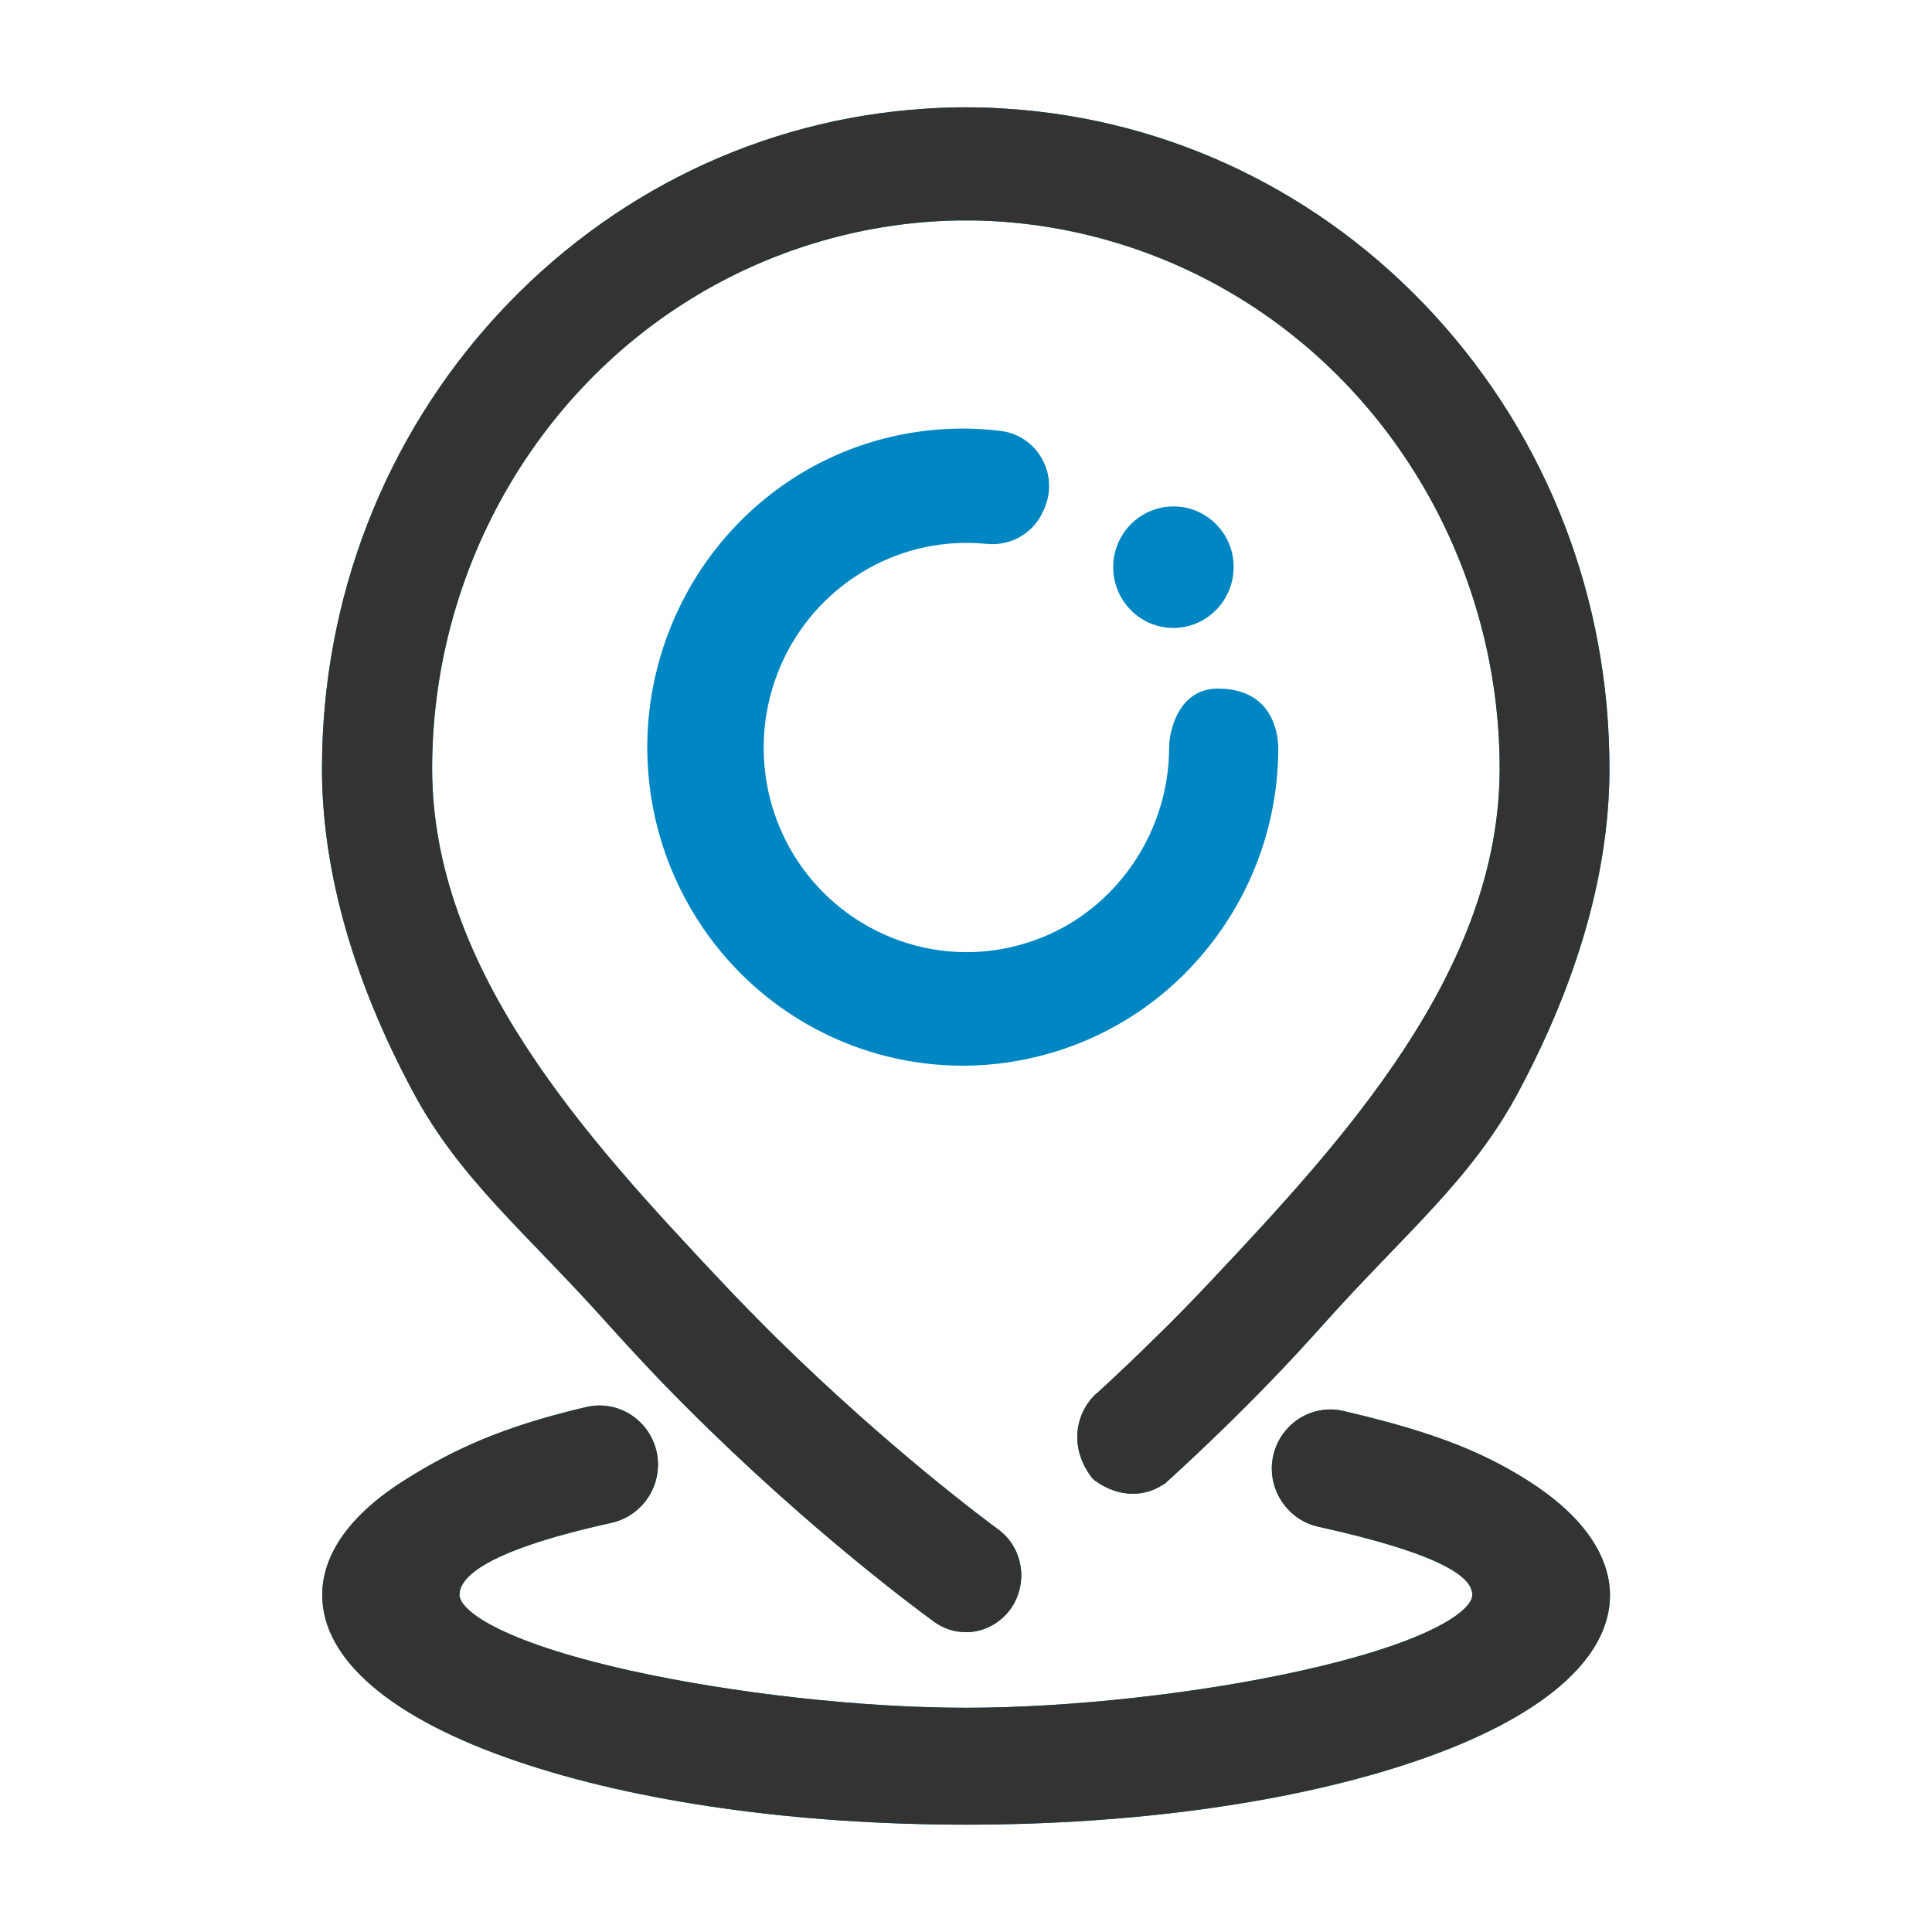
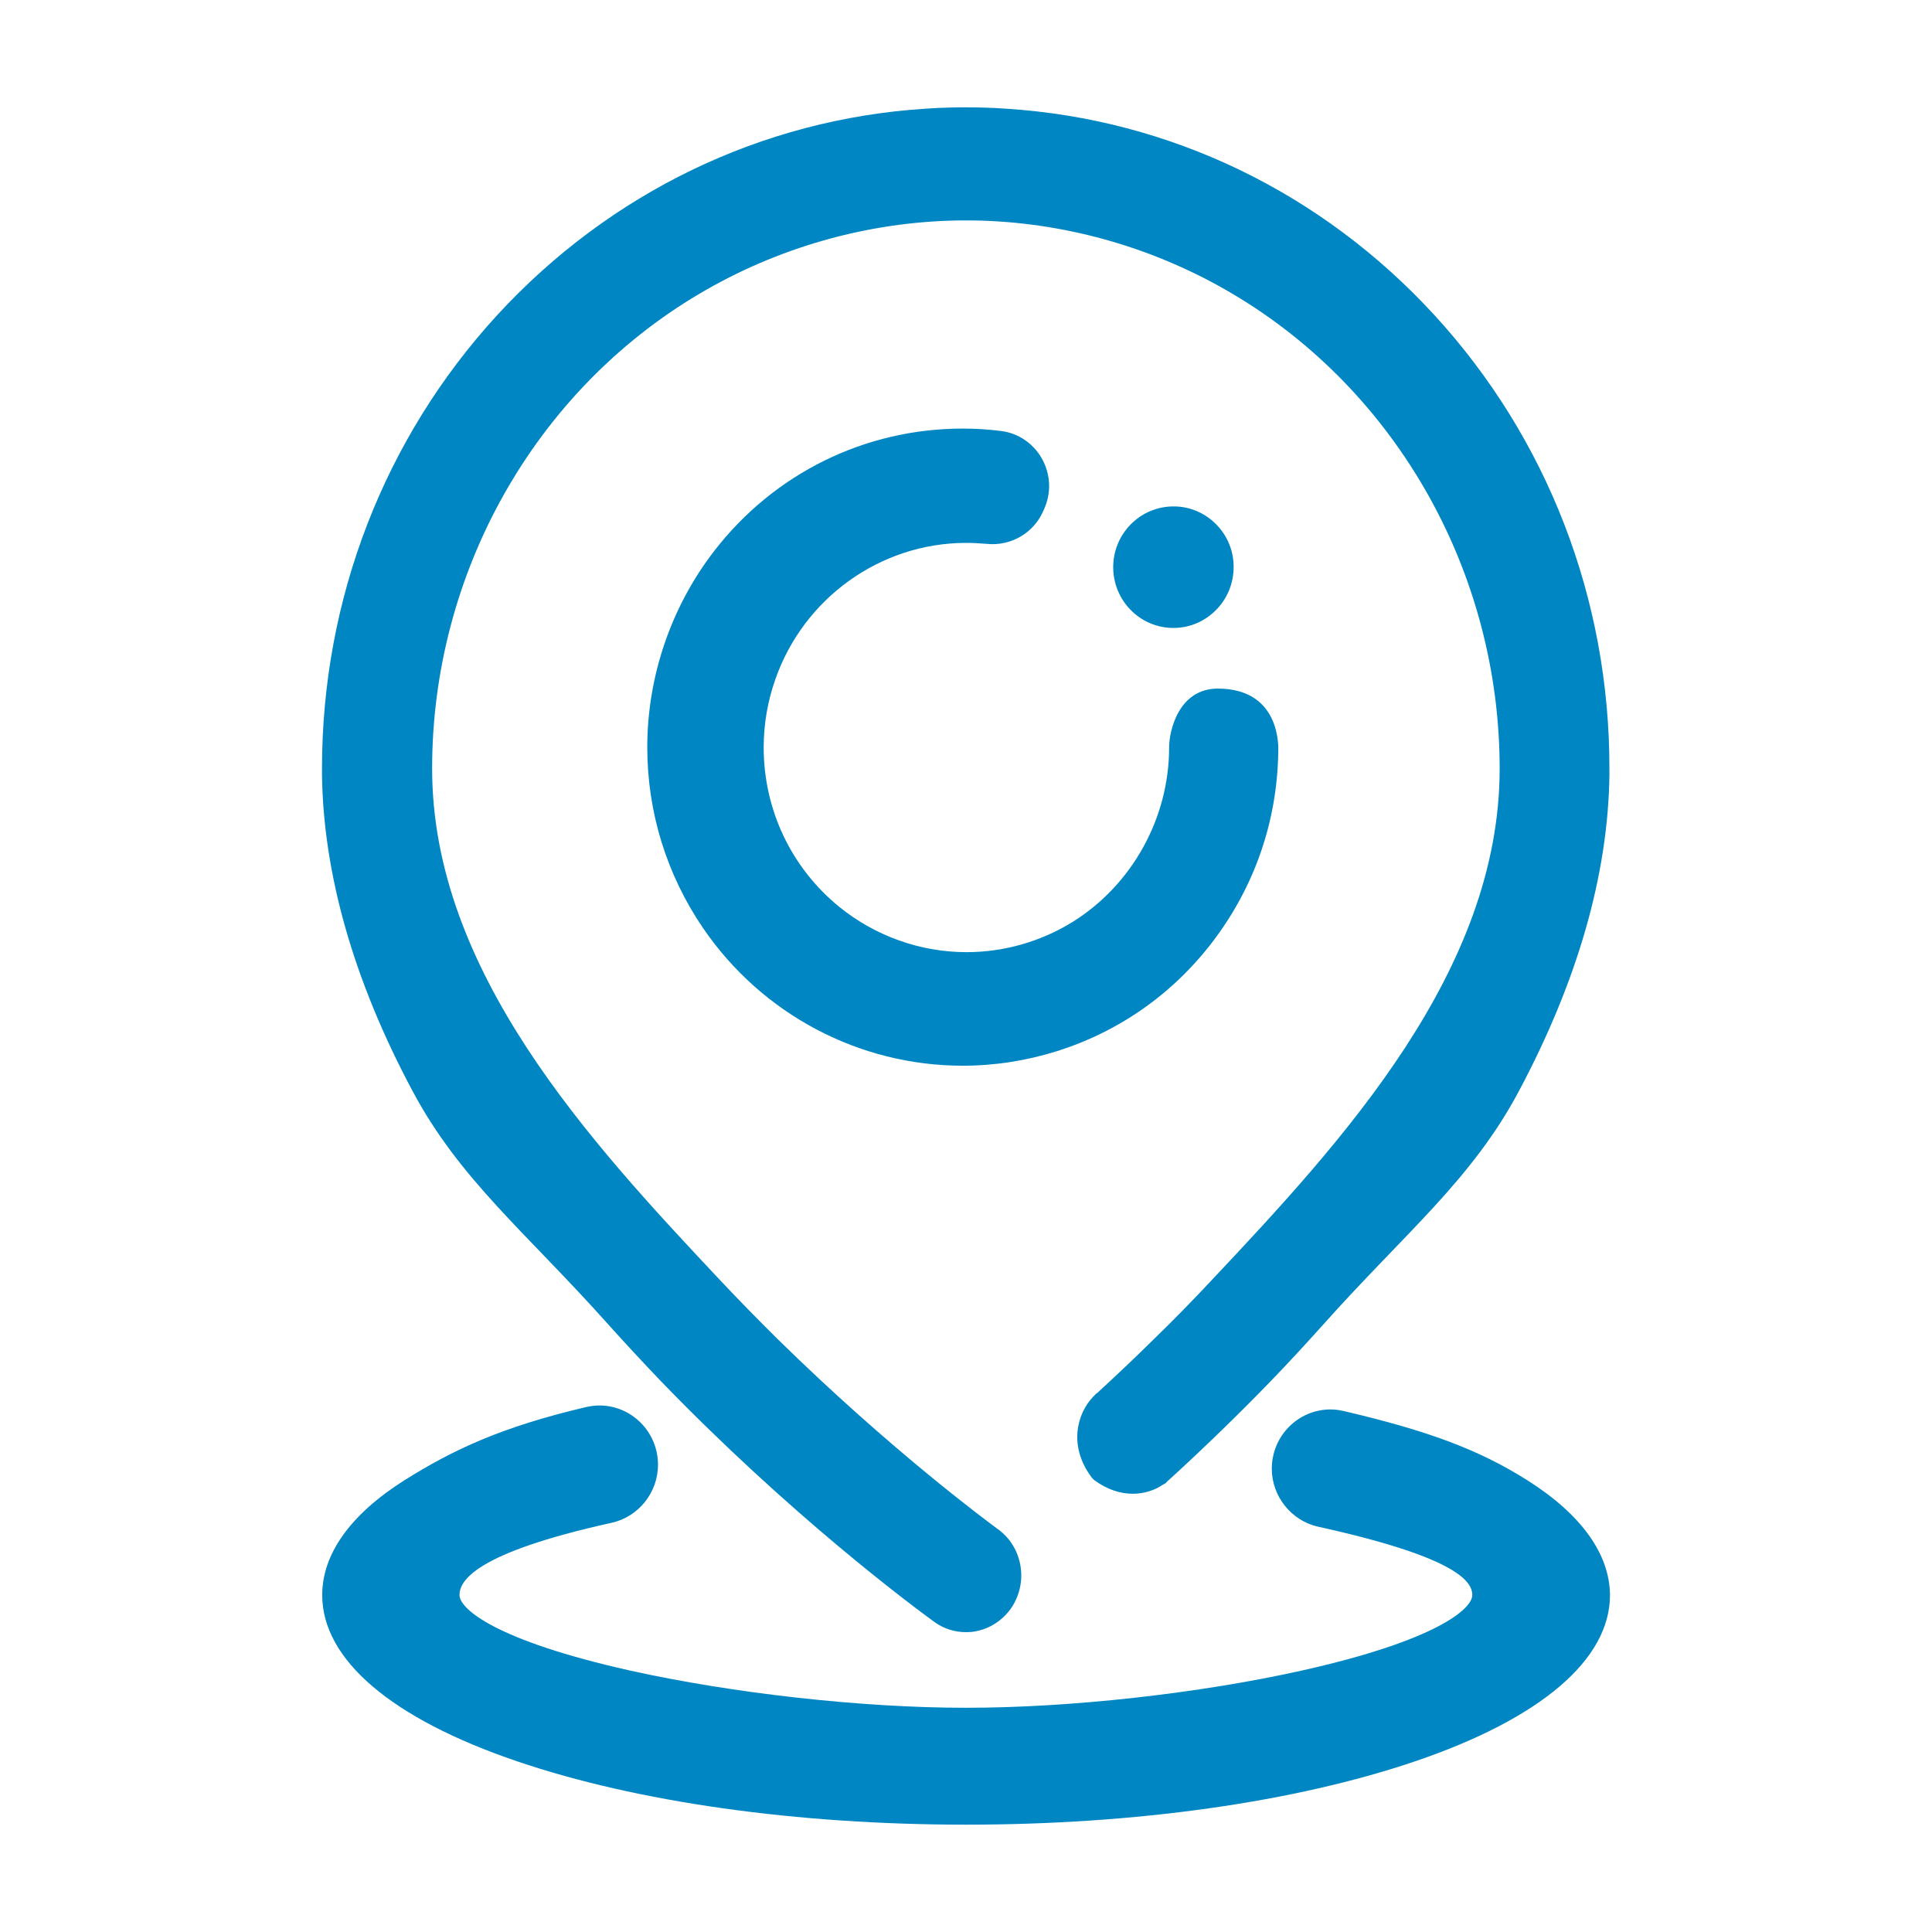
<svg xmlns="http://www.w3.org/2000/svg" width="36" height="36" viewBox="0 0 36 36" fill="none">
  <path d="M21.945 9.439C21.289 9.395 20.743 9.917 20.743 10.568C20.743 11.194 21.246 11.701 21.865 11.701C22.51 11.701 23.031 11.146 22.984 10.484C22.948 9.928 22.499 9.476 21.945 9.439ZM22.692 12.831C21.96 12.831 21.785 13.622 21.785 13.924V13.927C21.785 15.244 21.096 16.488 19.985 17.18C19.39 17.547 18.705 17.742 18.009 17.742C17.149 17.742 16.307 17.441 15.636 16.896C14.743 16.168 14.23 15.086 14.23 13.927C14.23 13.497 14.303 13.07 14.445 12.665C14.973 11.146 16.402 10.12 17.994 10.116H18.002C18.129 10.116 18.257 10.123 18.384 10.134C18.844 10.182 19.277 9.925 19.452 9.494L19.474 9.443C19.726 8.81 19.314 8.111 18.647 8.03C18.414 8 18.177 7.986 17.94 7.986C16.121 7.986 14.43 8.817 13.311 10.263C12.506 11.304 12.061 12.603 12.061 13.924C12.061 15.134 12.422 16.3 13.103 17.297C14.2 18.901 16.008 19.858 17.94 19.858C18.534 19.858 19.124 19.766 19.697 19.586C20.899 19.207 21.931 18.464 22.678 17.437C23.425 16.411 23.819 15.197 23.819 13.924V13.909C23.811 13.846 23.819 12.831 22.692 12.831ZM26.727 5.87C24.631 3.586 21.799 2.221 18.756 2.026C18.607 2.015 18.454 2.007 18.301 2.004C18.199 2 18.093 2 17.991 2C17.889 2 17.79 2 17.692 2.004C17.539 2.007 17.39 2.015 17.236 2.026C14.193 2.221 11.365 3.589 9.266 5.87C7.159 8.166 6 11.164 6 14.317V14.442C6.026 16.293 6.59 18.276 7.687 20.329C8.569 21.984 9.798 22.959 11.336 24.681C11.653 25.034 11.981 25.387 12.312 25.733C14.722 28.228 16.974 29.905 17.404 30.218C17.579 30.347 17.787 30.413 18.002 30.413C18.06 30.413 18.119 30.409 18.173 30.398C18.443 30.35 18.683 30.192 18.84 29.968C18.997 29.74 19.062 29.453 19.015 29.177C18.968 28.897 18.818 28.654 18.592 28.492C18.392 28.345 16.577 27.003 14.477 24.939C14.109 24.574 13.752 24.21 13.417 23.853C10.971 21.252 8.052 18.092 8.052 14.321C8.052 10.682 9.958 7.294 13.027 5.477C14.488 4.612 16.154 4.138 17.841 4.108H18.155C18.206 4.108 18.261 4.112 18.312 4.112C19.944 4.167 21.555 4.638 22.97 5.477C26.038 7.294 27.944 10.682 27.944 14.321C27.944 18.092 25.029 21.249 22.579 23.853C22.241 24.214 21.883 24.582 21.515 24.939C21.173 25.277 20.812 25.619 20.44 25.961L20.429 25.965L20.375 26.02C20.057 26.348 19.912 26.955 20.338 27.525L20.356 27.547L20.378 27.569L20.4 27.587C20.622 27.749 20.866 27.834 21.107 27.834C21.311 27.834 21.508 27.775 21.676 27.661L21.712 27.643L21.759 27.595C21.781 27.576 21.803 27.558 21.821 27.54C22.47 26.947 23.093 26.34 23.677 25.737C24.015 25.387 24.343 25.031 24.653 24.685C26.191 22.963 27.42 21.988 28.302 20.332C29.395 18.28 29.964 16.3 29.989 14.446V14.321C29.993 11.164 28.834 8.166 26.727 5.87ZM28.462 27.584C27.554 27.01 26.607 26.66 25.04 26.293C24.956 26.274 24.872 26.263 24.792 26.263C24.187 26.263 23.698 26.76 23.698 27.367C23.698 27.882 24.063 28.338 24.562 28.448C27.117 29.011 27.434 29.46 27.434 29.721C27.434 29.979 26.767 30.567 24.263 31.127C22.339 31.557 19.941 31.822 17.998 31.822C16.056 31.822 13.654 31.553 11.733 31.127C9.233 30.567 8.562 29.979 8.562 29.721C8.562 29.46 8.843 28.938 11.398 28.375C11.897 28.264 12.261 27.812 12.261 27.293C12.261 26.683 11.77 26.189 11.168 26.189C11.084 26.189 11.001 26.201 10.92 26.219C9.353 26.587 8.446 27.01 7.534 27.584C6.532 28.217 6.004 28.956 6.004 29.721C6.004 30.924 7.294 32.024 9.634 32.819C11.871 33.581 14.846 34 18.002 34C21.158 34 24.128 33.581 26.37 32.819C28.71 32.024 30 30.924 30 29.721C29.993 28.956 29.464 28.217 28.462 27.584Z" fill="#0087C3" />
-   <path d="M26.727 5.87C24.631 3.586 21.799 2.221 18.756 2.026C18.607 2.015 18.454 2.007 18.301 2.004C18.199 2 18.093 2 17.991 2C17.889 2 17.79 2 17.692 2.004C17.539 2.007 17.39 2.015 17.236 2.026C14.193 2.221 11.365 3.589 9.266 5.87C7.159 8.166 6 11.164 6 14.317V14.442C6.026 16.293 6.59 18.276 7.687 20.329C8.569 21.984 9.798 22.959 11.336 24.681C11.653 25.034 11.981 25.387 12.312 25.733C14.722 28.228 16.974 29.905 17.404 30.218C17.579 30.347 17.787 30.413 18.002 30.413C18.06 30.413 18.119 30.409 18.173 30.398C18.443 30.35 18.683 30.192 18.84 29.968C18.997 29.74 19.062 29.453 19.015 29.177C18.968 28.897 18.818 28.654 18.592 28.492C18.392 28.345 16.577 27.003 14.477 24.939C14.109 24.574 13.752 24.21 13.417 23.853C10.971 21.252 8.052 18.092 8.052 14.321C8.052 10.682 9.958 7.294 13.027 5.477C14.488 4.612 16.154 4.138 17.841 4.108H18.155C18.206 4.108 18.261 4.112 18.312 4.112C19.944 4.167 21.555 4.638 22.97 5.477C26.038 7.294 27.944 10.682 27.944 14.321C27.944 18.092 25.029 21.249 22.579 23.853C22.241 24.214 21.883 24.582 21.515 24.939C21.173 25.277 20.812 25.619 20.44 25.961L20.429 25.965L20.375 26.02C20.057 26.348 19.912 26.955 20.338 27.525L20.356 27.547L20.378 27.569L20.4 27.587C20.622 27.749 20.866 27.834 21.107 27.834C21.311 27.834 21.508 27.775 21.676 27.661L21.712 27.643L21.759 27.595C21.781 27.576 21.803 27.558 21.821 27.54C22.47 26.947 23.093 26.34 23.677 25.737C24.015 25.387 24.343 25.031 24.653 24.685C26.191 22.963 27.42 21.988 28.302 20.332C29.395 18.28 29.964 16.3 29.989 14.446V14.321C29.993 11.164 28.834 8.166 26.727 5.87ZM28.462 27.584C27.554 27.01 26.607 26.66 25.04 26.293C24.956 26.274 24.872 26.263 24.792 26.263C24.187 26.263 23.698 26.76 23.698 27.367C23.698 27.882 24.063 28.338 24.562 28.448C27.117 29.011 27.434 29.46 27.434 29.721C27.434 29.979 26.767 30.567 24.263 31.127C22.339 31.557 19.941 31.822 17.998 31.822C16.056 31.822 13.654 31.553 11.733 31.127C9.233 30.567 8.562 29.979 8.562 29.721C8.562 29.46 8.843 28.938 11.398 28.375C11.897 28.264 12.261 27.812 12.261 27.293C12.261 26.683 11.77 26.189 11.168 26.189C11.084 26.189 11.001 26.201 10.92 26.219C9.353 26.587 8.446 27.01 7.534 27.584C6.532 28.217 6.004 28.956 6.004 29.721C6.004 30.924 7.294 32.024 9.634 32.819C11.871 33.581 14.846 34 18.002 34C21.158 34 24.128 33.581 26.37 32.819C28.71 32.024 30 30.924 30 29.721C29.993 28.956 29.464 28.217 28.462 27.584Z" fill="#333333" />
</svg>